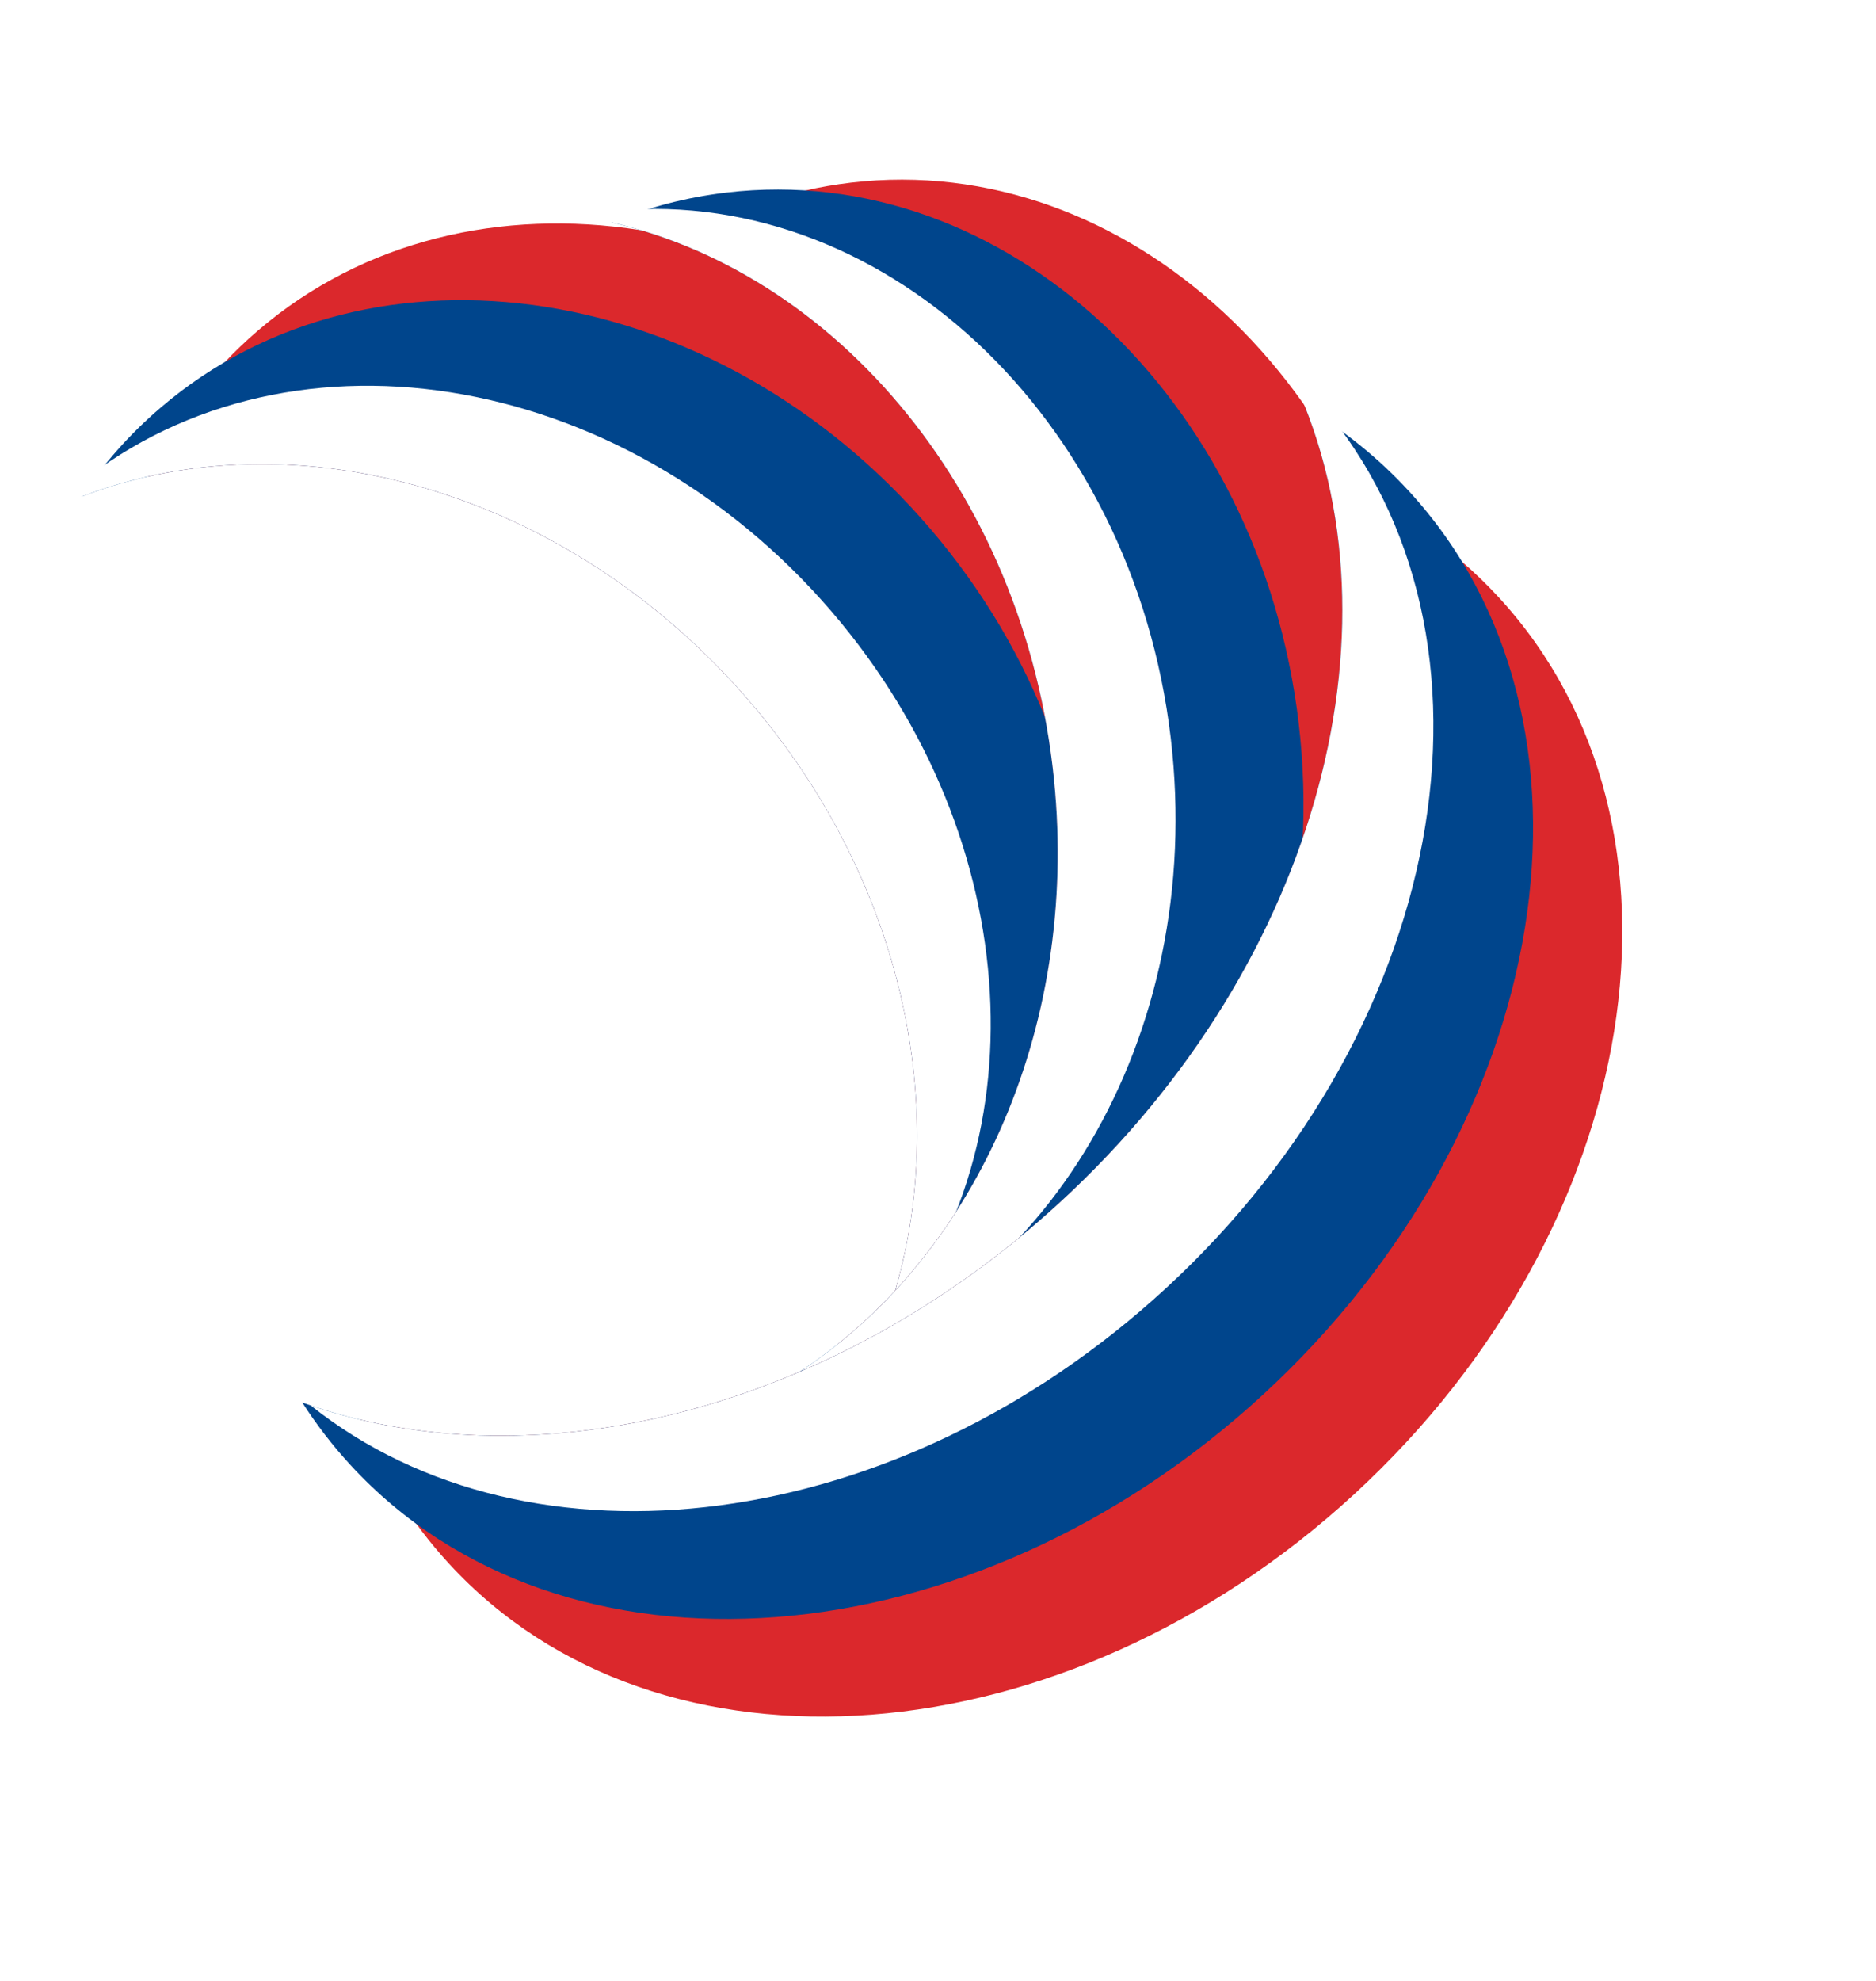
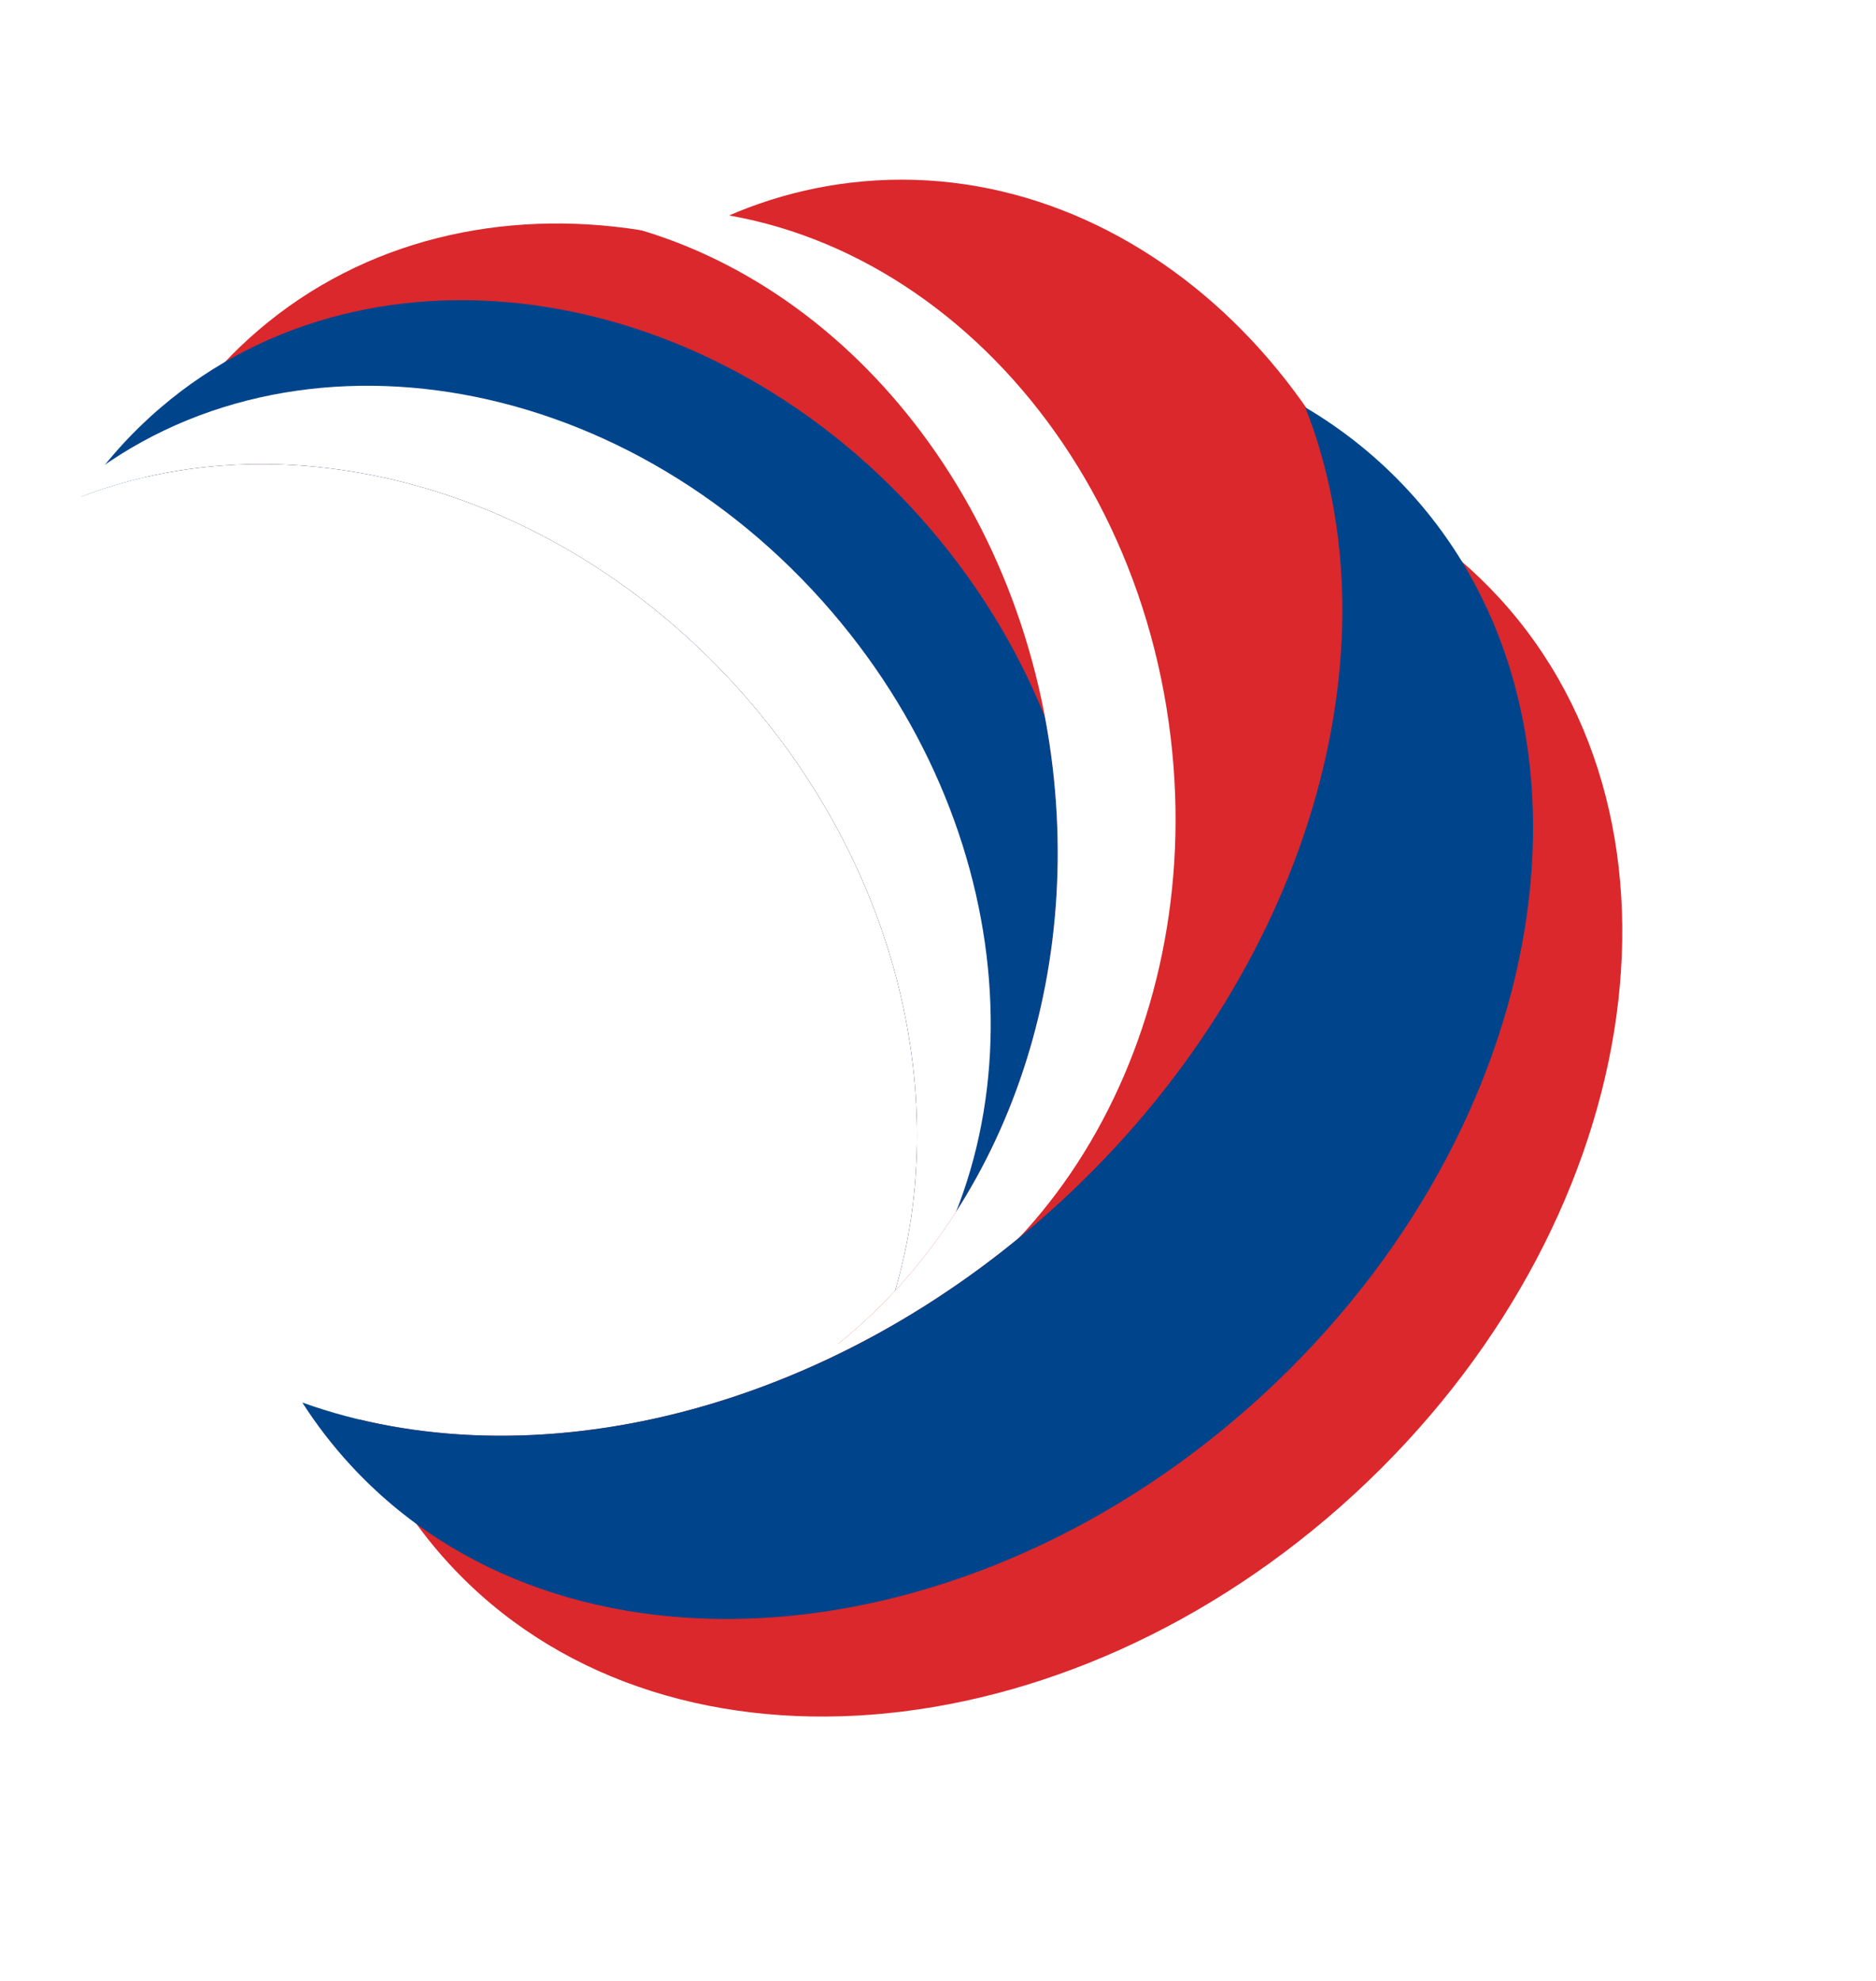
<svg xmlns="http://www.w3.org/2000/svg" width="2316" height="2445" viewBox="0 0 2316 2445" fill="none">
  <g filter="url(#filter0_d_160_43)">
    <path fill-rule="evenodd" clip-rule="evenodd" d="M1091.44 1604.66C1164.9 1373.21 1106.57 1088.97 916.54 866.908C714.968 631.366 421.376 531.427 171.329 588.373C203.585 520.023 249.443 458.45 308.904 407.565C569.061 184.927 991.112 251.181 1251.58 555.547C1512.05 859.913 1512.31 1287.13 1252.15 1509.77C1203.53 1551.38 1149.25 1582.9 1091.44 1604.66Z" fill="#DB282C" />
  </g>
  <g filter="url(#filter1_d_160_43)">
    <path fill-rule="evenodd" clip-rule="evenodd" d="M1068.57 1665.4C1174.27 1424.54 1123.57 1108.82 916.54 866.908C692.792 605.453 355.663 511.079 90.565 612.892C117.555 572.679 150.066 535.796 188.096 503.25C450.351 278.817 875.807 345.606 1138.38 652.426C1400.95 959.246 1401.2 1389.91 1138.95 1614.34C1116.61 1633.47 1093.08 1650.47 1068.57 1665.4Z" fill="#00458C" />
  </g>
  <g filter="url(#filter2_d_160_43)">
    <path fill-rule="evenodd" clip-rule="evenodd" d="M1072.39 1656.5C1173.01 1416.81 1121.03 1105.86 916.54 866.908C681.343 592.075 320.865 501.858 50.461 630.066C58.333 622.445 66.478 615.028 74.895 607.824C335.052 385.187 757.104 451.441 1017.57 755.807C1258.47 1037.3 1276.79 1423.87 1072.39 1656.5Z" fill="white" />
  </g>
  <g filter="url(#filter3_d_160_43)">
-     <path fill-rule="evenodd" clip-rule="evenodd" d="M1024.3 1658.82C1214.15 1507.16 1323.88 1237.98 1289.58 947.034C1253.19 638.423 1064.88 391.324 825.434 299.133C890.274 260.243 962.643 234.587 1040.37 225.423C1380.43 185.327 1694.22 476.102 1741.24 874.887C1788.26 1273.67 1550.7 1629.45 1210.64 1669.55C1147.09 1677.04 1084.45 1672.98 1024.3 1658.82Z" fill="#DB282C" />
+     <path fill-rule="evenodd" clip-rule="evenodd" d="M1024.3 1658.82C1214.15 1507.16 1323.88 1237.98 1289.58 947.034C1253.19 638.423 1064.88 391.324 825.434 299.133C890.274 260.243 962.643 234.587 1040.37 225.423C1380.43 185.327 1694.22 476.102 1741.24 874.887C1788.26 1273.67 1550.7 1629.45 1210.64 1669.55C1147.09 1677.04 1084.45 1672.98 1024.3 1658.82" fill="#DB282C" />
  </g>
  <g filter="url(#filter4_d_160_43)">
-     <path fill-rule="evenodd" clip-rule="evenodd" d="M971.498 1696.61C1193.37 1555.13 1326.95 1264 1289.58 947.034C1249.19 604.471 1021.61 337.699 744.684 274.455C789.49 256.048 837.028 243.494 886.739 237.633C1229.54 197.214 1545.86 490.334 1593.26 892.334C1640.66 1294.34 1401.19 1652.99 1058.39 1693.41C1029.18 1696.85 1000.17 1697.87 971.498 1696.61Z" fill="#00458C" />
-   </g>
+     </g>
  <g filter="url(#filter5_d_160_43)">
    <path fill-rule="evenodd" clip-rule="evenodd" d="M979.621 1691.34C1196.62 1547.98 1326.49 1260.11 1289.58 947.034C1247.12 586.943 997.826 310.596 701.805 266.363C712.587 264.414 723.482 262.786 734.485 261.489C1074.55 221.393 1388.34 512.168 1435.36 910.952C1478.84 1279.76 1278.92 1611.8 979.621 1691.34Z" fill="white" />
  </g>
  <g filter="url(#filter6_d_160_43)">
    <path fill-rule="evenodd" clip-rule="evenodd" d="M434.208 1751.96C704.824 1816.48 1038.03 1723.45 1299.17 1483.24C1576.17 1228.44 1694.9 879.042 1629.65 594.154C1709.51 625.456 1781.35 673.137 1840.6 737.547C2099.83 1019.36 2019.81 1514.72 1661.87 1843.97C1303.94 2173.22 803.627 2211.67 544.401 1929.86C495.955 1877.19 459.357 1817.07 434.208 1751.96Z" fill="#DB282C" />
  </g>
  <g filter="url(#filter7_d_160_43)">
    <path fill-rule="evenodd" clip-rule="evenodd" d="M363.208 1730.87C644.655 1831.94 1014.68 1744.93 1299.17 1483.24C1606.65 1200.41 1719.11 801.019 1601.4 502.683C1648.34 530.392 1691.35 564.799 1729.24 605.995C1990.56 890.081 1909.89 1389.44 1549.07 1721.34C1188.25 2053.25 683.905 2092.01 422.588 1807.92C400.325 1783.72 380.544 1757.96 363.208 1730.87Z" fill="#00458C" />
  </g>
  <g filter="url(#filter8_d_160_43)">
-     <path fill-rule="evenodd" clip-rule="evenodd" d="M373.601 1734.5C653.717 1829.78 1018.17 1741.72 1299.17 1483.24C1622.38 1185.94 1730.11 759.841 1581.52 457.71C1590.4 466.158 1599.04 474.941 1607.43 484.059C1866.66 765.873 1786.64 1261.24 1428.7 1590.48C1097.67 1894.99 644.857 1950.76 373.601 1734.5Z" fill="white" />
-   </g>
+     </g>
  <defs>
    <filter id="filter0_d_160_43" x="121.329" y="215.818" width="1395.77" height="1448.84" filterUnits="userSpaceOnUse" color-interpolation-filters="sRGB">
      <feFlood flood-opacity="0" result="BackgroundImageFix" />
      <feColorMatrix in="SourceAlpha" type="matrix" values="0 0 0 0 0 0 0 0 0 0 0 0 0 0 0 0 0 0 127 0" result="hardAlpha" />
      <feMorphology radius="10" operator="dilate" in="SourceAlpha" result="effect1_dropShadow_160_43" />
      <feOffset dx="10" />
      <feGaussianBlur stdDeviation="25" />
      <feComposite in2="hardAlpha" operator="out" />
      <feColorMatrix type="matrix" values="0 0 0 0 0 0 0 0 0 0 0 0 0 0 0 0 0 0 0.2 0" />
      <feBlend mode="normal" in2="BackgroundImageFix" result="effect1_dropShadow_160_43" />
      <feBlend mode="normal" in="SourceGraphic" in2="effect1_dropShadow_160_43" result="shape" />
    </filter>
    <filter id="filter1_d_160_43" x="40.565" y="310.44" width="1364.91" height="1414.96" filterUnits="userSpaceOnUse" color-interpolation-filters="sRGB">
      <feFlood flood-opacity="0" result="BackgroundImageFix" />
      <feColorMatrix in="SourceAlpha" type="matrix" values="0 0 0 0 0 0 0 0 0 0 0 0 0 0 0 0 0 0 127 0" result="hardAlpha" />
      <feMorphology radius="10" operator="dilate" in="SourceAlpha" result="effect1_dropShadow_160_43" />
      <feOffset dx="10" />
      <feGaussianBlur stdDeviation="25" />
      <feComposite in2="hardAlpha" operator="out" />
      <feColorMatrix type="matrix" values="0 0 0 0 0 0 0 0 0 0 0 0 0 0 0 0 0 0 0.2 0" />
      <feBlend mode="normal" in2="BackgroundImageFix" result="effect1_dropShadow_160_43" />
      <feBlend mode="normal" in="SourceGraphic" in2="effect1_dropShadow_160_43" result="shape" />
    </filter>
    <filter id="filter2_d_160_43" x="0.461" y="416.077" width="1282.63" height="1300.43" filterUnits="userSpaceOnUse" color-interpolation-filters="sRGB">
      <feFlood flood-opacity="0" result="BackgroundImageFix" />
      <feColorMatrix in="SourceAlpha" type="matrix" values="0 0 0 0 0 0 0 0 0 0 0 0 0 0 0 0 0 0 127 0" result="hardAlpha" />
      <feMorphology radius="10" operator="dilate" in="SourceAlpha" result="effect1_dropShadow_160_43" />
      <feOffset dx="10" />
      <feGaussianBlur stdDeviation="25" />
      <feComposite in2="hardAlpha" operator="out" />
      <feColorMatrix type="matrix" values="0 0 0 0 0 0 0 0 0 0 0 0 0 0 0 0 0 0 0.2 0" />
      <feBlend mode="normal" in2="BackgroundImageFix" result="effect1_dropShadow_160_43" />
      <feBlend mode="normal" in="SourceGraphic" in2="effect1_dropShadow_160_43" result="shape" />
    </filter>
    <filter id="filter3_d_160_43" x="775.434" y="161.728" width="1041.74" height="1571.52" filterUnits="userSpaceOnUse" color-interpolation-filters="sRGB">
      <feFlood flood-opacity="0" result="BackgroundImageFix" />
      <feColorMatrix in="SourceAlpha" type="matrix" values="0 0 0 0 0 0 0 0 0 0 0 0 0 0 0 0 0 0 127 0" result="hardAlpha" />
      <feMorphology radius="10" operator="dilate" in="SourceAlpha" result="effect1_dropShadow_160_43" />
      <feOffset dx="10" />
      <feGaussianBlur stdDeviation="25" />
      <feComposite in2="hardAlpha" operator="out" />
      <feColorMatrix type="matrix" values="0 0 0 0 0 0 0 0 0 0 0 0 0 0 0 0 0 0 0.2 0" />
      <feBlend mode="normal" in2="BackgroundImageFix" result="effect1_dropShadow_160_43" />
      <feBlend mode="normal" in="SourceGraphic" in2="effect1_dropShadow_160_43" result="shape" />
    </filter>
    <filter id="filter4_d_160_43" x="694.684" y="173.908" width="974.561" height="1583.22" filterUnits="userSpaceOnUse" color-interpolation-filters="sRGB">
      <feFlood flood-opacity="0" result="BackgroundImageFix" />
      <feColorMatrix in="SourceAlpha" type="matrix" values="0 0 0 0 0 0 0 0 0 0 0 0 0 0 0 0 0 0 127 0" result="hardAlpha" />
      <feMorphology radius="10" operator="dilate" in="SourceAlpha" result="effect1_dropShadow_160_43" />
      <feOffset dx="10" />
      <feGaussianBlur stdDeviation="25" />
      <feComposite in2="hardAlpha" operator="out" />
      <feColorMatrix type="matrix" values="0 0 0 0 0 0 0 0 0 0 0 0 0 0 0 0 0 0 0.2 0" />
      <feBlend mode="normal" in2="BackgroundImageFix" result="effect1_dropShadow_160_43" />
      <feBlend mode="normal" in="SourceGraphic" in2="effect1_dropShadow_160_43" result="shape" />
    </filter>
    <filter id="filter5_d_160_43" x="651.805" y="197.793" width="859.485" height="1553.55" filterUnits="userSpaceOnUse" color-interpolation-filters="sRGB">
      <feFlood flood-opacity="0" result="BackgroundImageFix" />
      <feColorMatrix in="SourceAlpha" type="matrix" values="0 0 0 0 0 0 0 0 0 0 0 0 0 0 0 0 0 0 127 0" result="hardAlpha" />
      <feMorphology radius="10" operator="dilate" in="SourceAlpha" result="effect1_dropShadow_160_43" />
      <feOffset dx="10" />
      <feGaussianBlur stdDeviation="25" />
      <feComposite in2="hardAlpha" operator="out" />
      <feColorMatrix type="matrix" values="0 0 0 0 0 0 0 0 0 0 0 0 0 0 0 0 0 0 0.2 0" />
      <feBlend mode="normal" in2="BackgroundImageFix" result="effect1_dropShadow_160_43" />
      <feBlend mode="normal" in="SourceGraphic" in2="effect1_dropShadow_160_43" result="shape" />
    </filter>
    <filter id="filter6_d_160_43" x="384.208" y="534.155" width="1678.56" height="1644.28" filterUnits="userSpaceOnUse" color-interpolation-filters="sRGB">
      <feFlood flood-opacity="0" result="BackgroundImageFix" />
      <feColorMatrix in="SourceAlpha" type="matrix" values="0 0 0 0 0 0 0 0 0 0 0 0 0 0 0 0 0 0 127 0" result="hardAlpha" />
      <feMorphology radius="10" operator="dilate" in="SourceAlpha" result="effect1_dropShadow_160_43" />
      <feOffset dx="10" />
      <feGaussianBlur stdDeviation="25" />
      <feComposite in2="hardAlpha" operator="out" />
      <feColorMatrix type="matrix" values="0 0 0 0 0 0 0 0 0 0 0 0 0 0 0 0 0 0 0.2 0" />
      <feBlend mode="normal" in2="BackgroundImageFix" result="effect1_dropShadow_160_43" />
      <feBlend mode="normal" in="SourceGraphic" in2="effect1_dropShadow_160_43" result="shape" />
    </filter>
    <filter id="filter7_d_160_43" x="313.208" y="442.683" width="1639.43" height="1615.33" filterUnits="userSpaceOnUse" color-interpolation-filters="sRGB">
      <feFlood flood-opacity="0" result="BackgroundImageFix" />
      <feColorMatrix in="SourceAlpha" type="matrix" values="0 0 0 0 0 0 0 0 0 0 0 0 0 0 0 0 0 0 127 0" result="hardAlpha" />
      <feMorphology radius="10" operator="dilate" in="SourceAlpha" result="effect1_dropShadow_160_43" />
      <feOffset dx="10" />
      <feGaussianBlur stdDeviation="25" />
      <feComposite in2="hardAlpha" operator="out" />
      <feColorMatrix type="matrix" values="0 0 0 0 0 0 0 0 0 0 0 0 0 0 0 0 0 0 0.2 0" />
      <feBlend mode="normal" in2="BackgroundImageFix" result="effect1_dropShadow_160_43" />
      <feBlend mode="normal" in="SourceGraphic" in2="effect1_dropShadow_160_43" result="shape" />
    </filter>
    <filter id="filter8_d_160_43" x="323.601" y="397.71" width="1506" height="1527.24" filterUnits="userSpaceOnUse" color-interpolation-filters="sRGB">
      <feFlood flood-opacity="0" result="BackgroundImageFix" />
      <feColorMatrix in="SourceAlpha" type="matrix" values="0 0 0 0 0 0 0 0 0 0 0 0 0 0 0 0 0 0 127 0" result="hardAlpha" />
      <feMorphology radius="10" operator="dilate" in="SourceAlpha" result="effect1_dropShadow_160_43" />
      <feOffset dx="10" />
      <feGaussianBlur stdDeviation="25" />
      <feComposite in2="hardAlpha" operator="out" />
      <feColorMatrix type="matrix" values="0 0 0 0 0 0 0 0 0 0 0 0 0 0 0 0 0 0 0.2 0" />
      <feBlend mode="normal" in2="BackgroundImageFix" result="effect1_dropShadow_160_43" />
      <feBlend mode="normal" in="SourceGraphic" in2="effect1_dropShadow_160_43" result="shape" />
    </filter>
  </defs>
</svg>